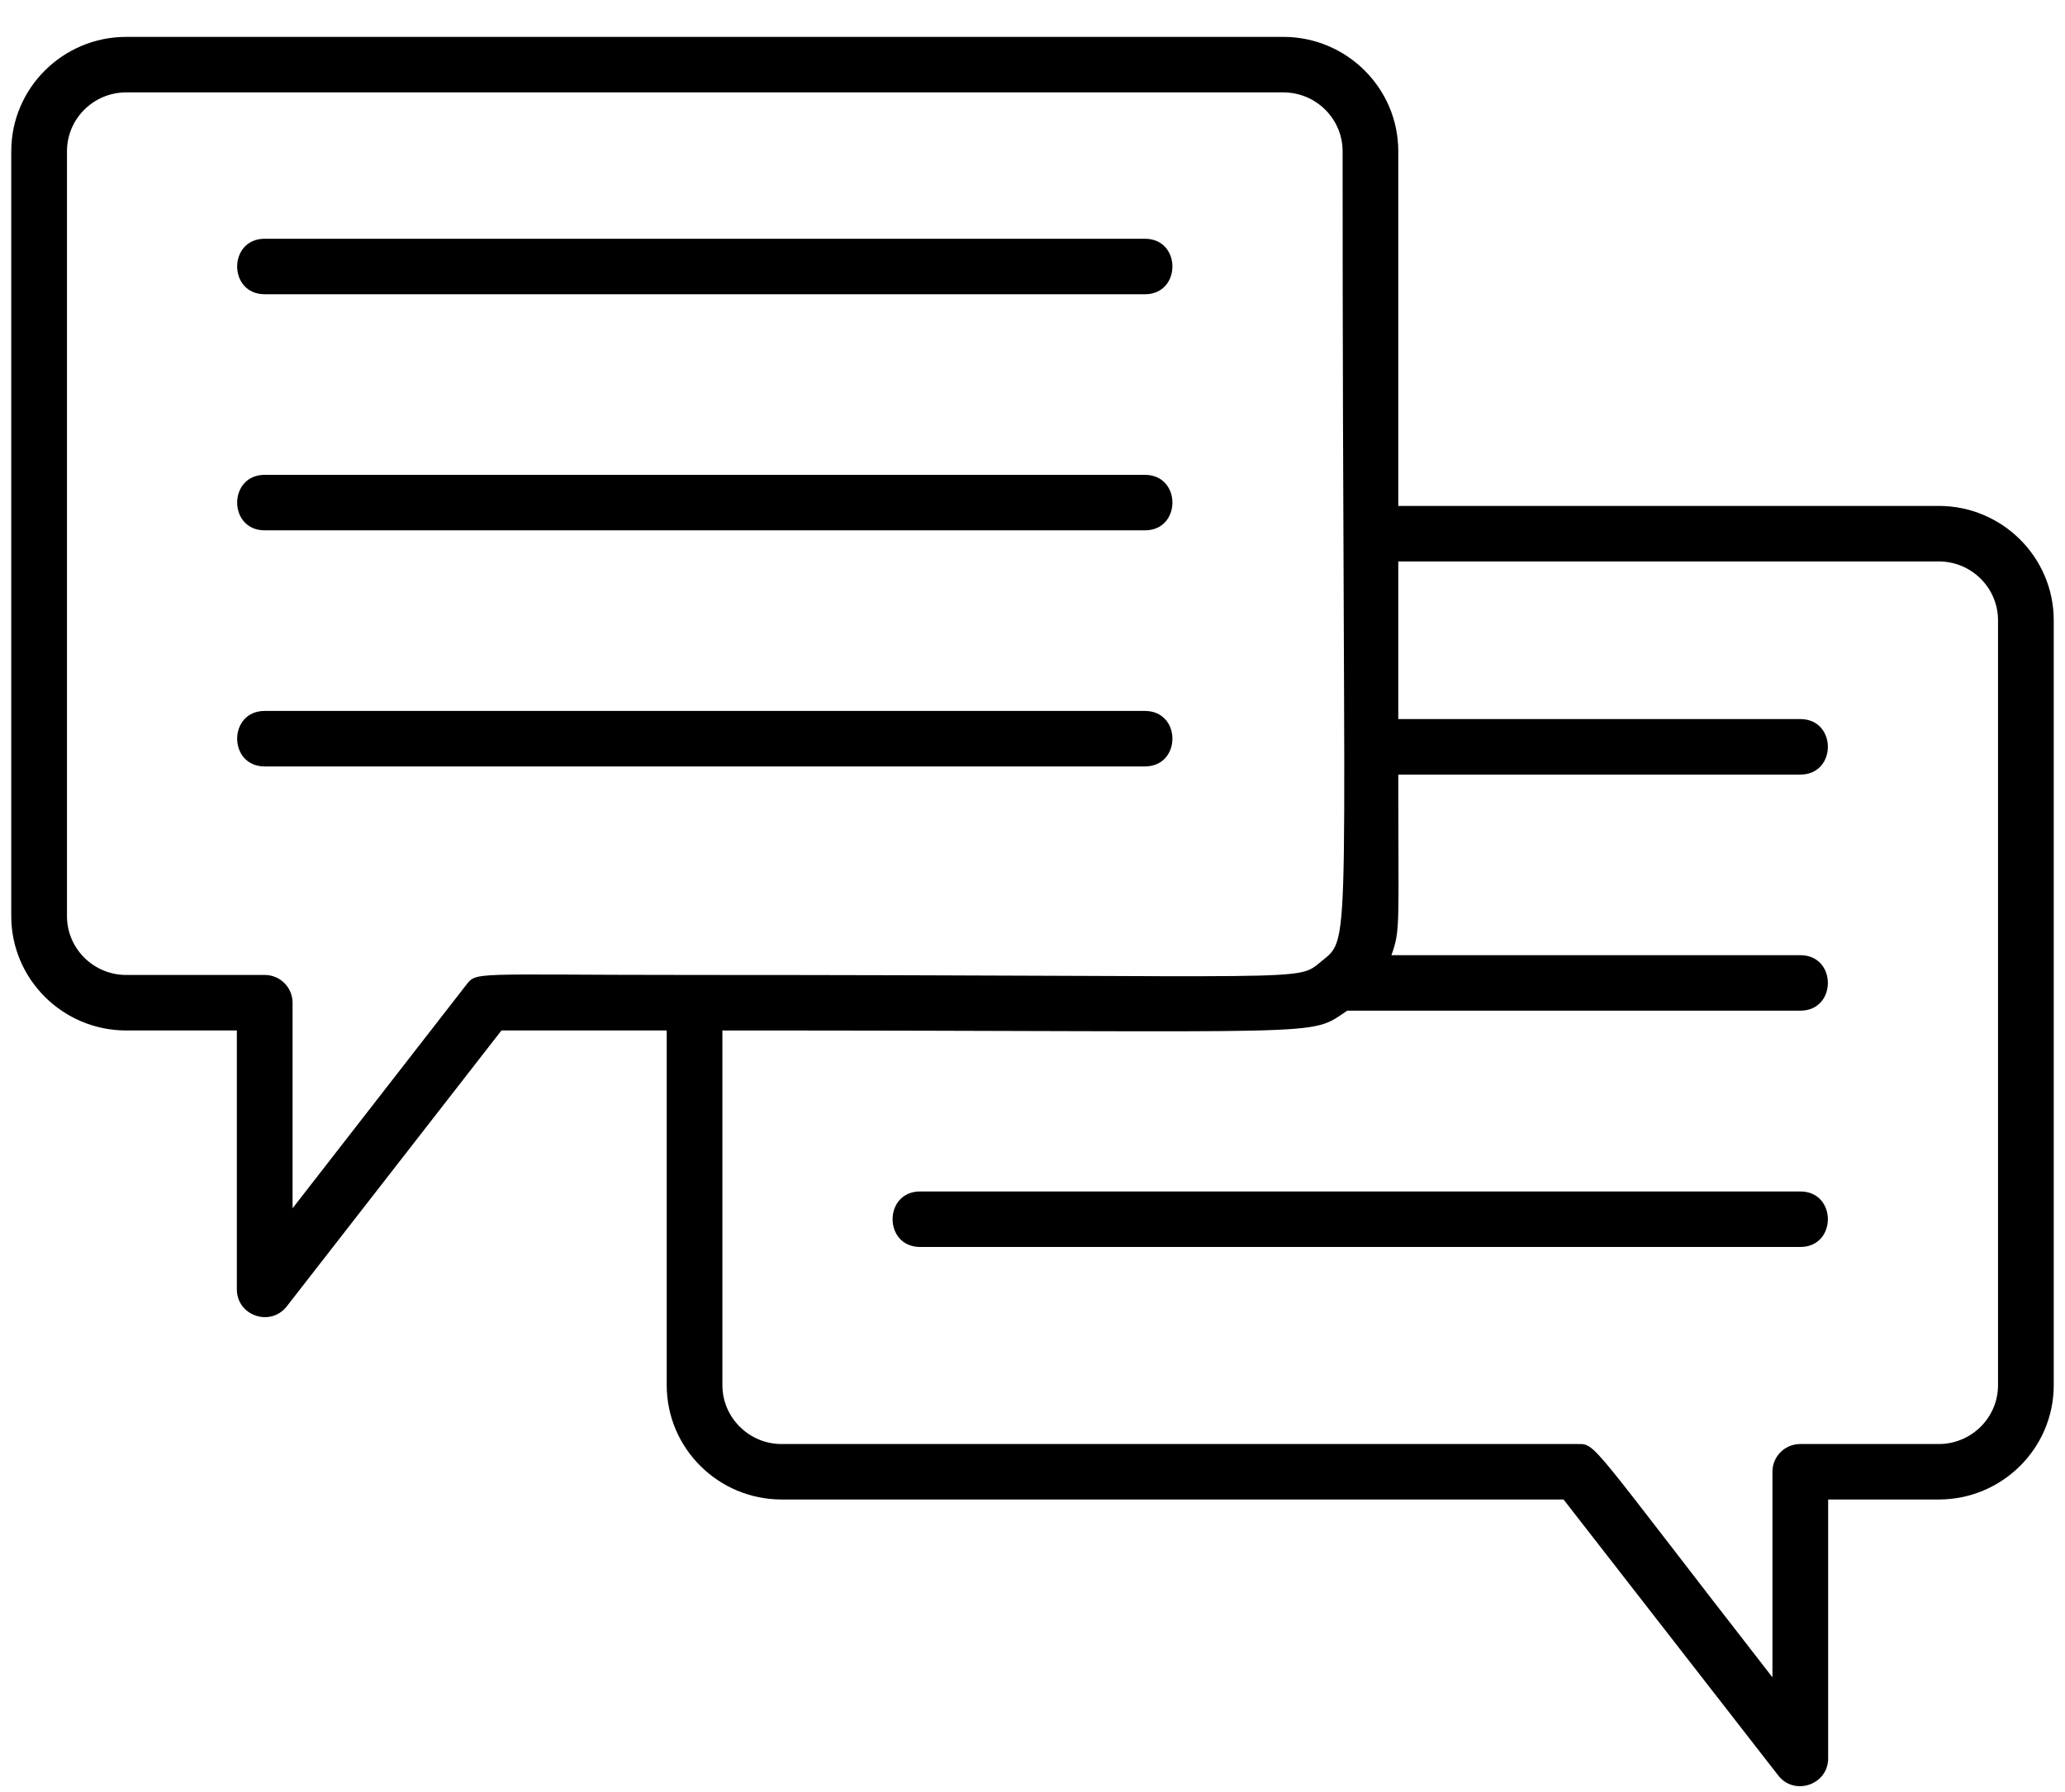
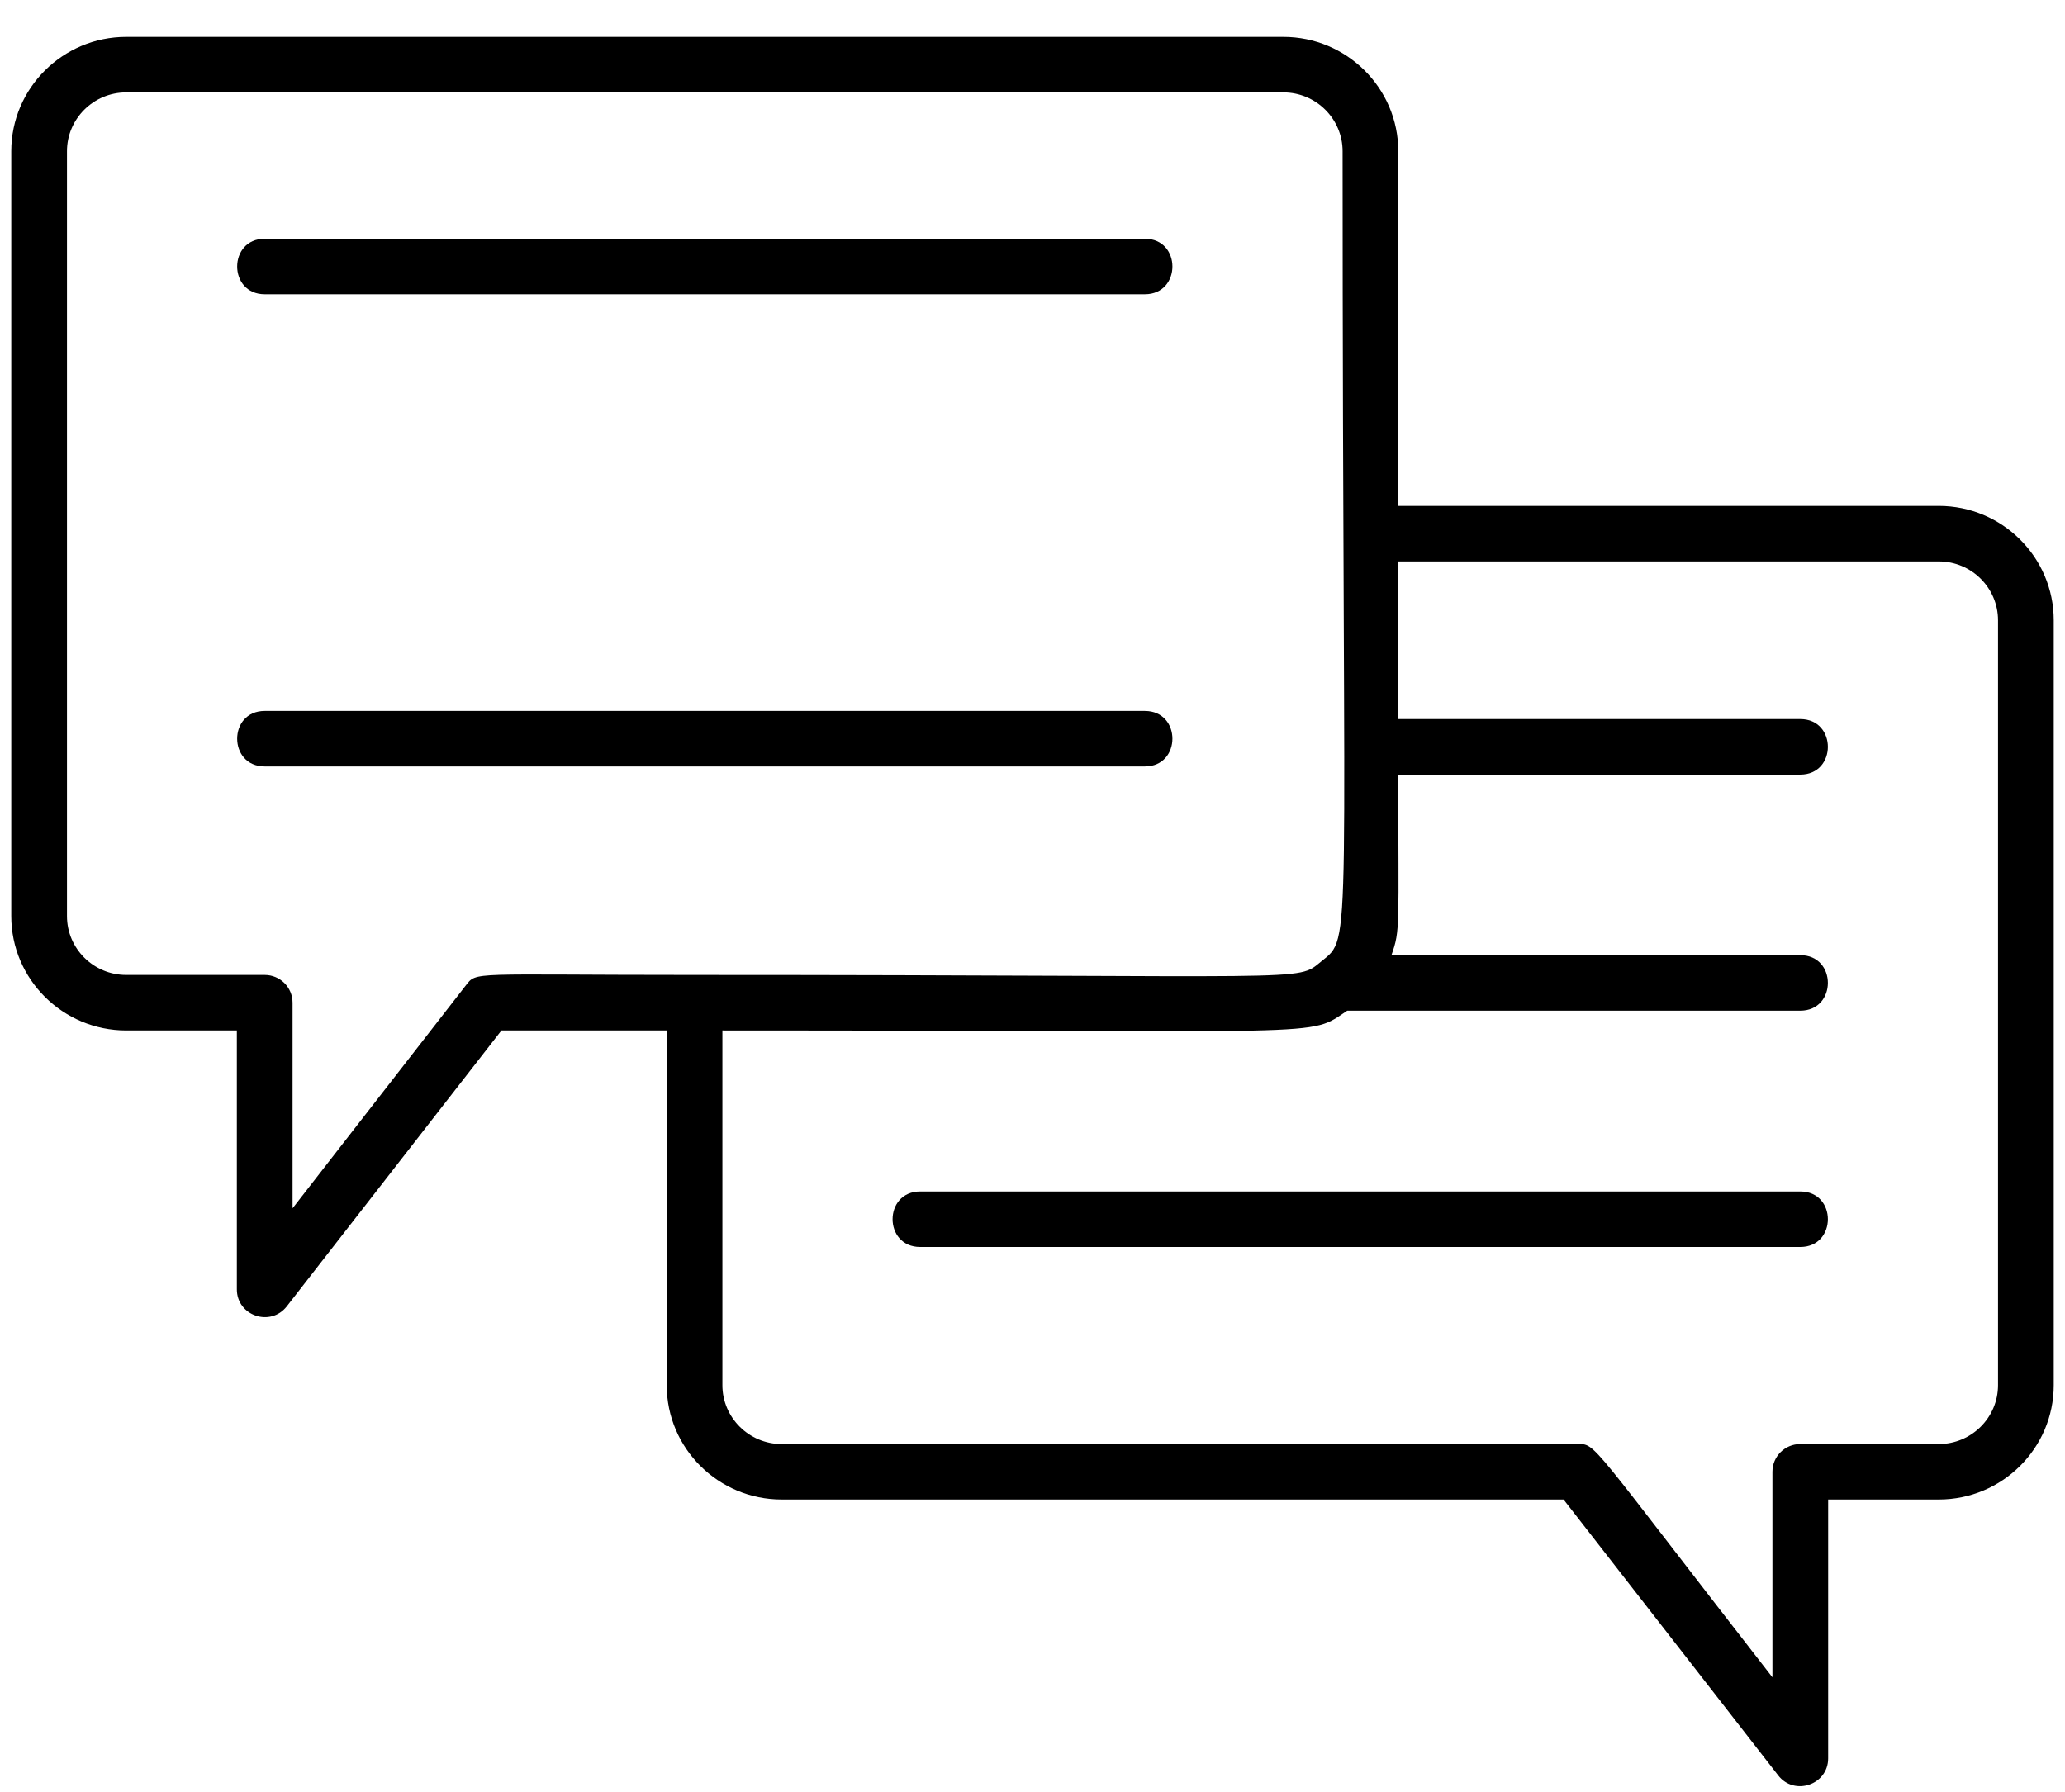
<svg xmlns="http://www.w3.org/2000/svg" width="53" height="46" viewBox="0 0 53 46" fill="none">
  <path d="M49.761 12.988H35.888V3.882C35.888 2.263 34.563 0.947 32.938 0.947H3.239C1.614 0.947 0.289 2.263 0.289 3.882V23.519C0.289 25.139 1.614 26.454 3.239 26.454H6.079V33.099C6.079 33.779 6.942 34.073 7.361 33.536L12.87 26.454H17.112V35.56C17.112 37.18 18.437 38.495 20.062 38.495H40.13L45.639 45.578C46.053 46.114 46.921 45.82 46.921 45.141V38.495H49.761C51.386 38.495 52.711 37.18 52.711 35.56V15.924C52.711 14.304 51.386 12.988 49.761 12.988ZM51.281 35.56C51.281 36.391 50.6 37.071 49.761 37.071H46.206C45.81 37.071 45.491 37.389 45.491 37.783V43.06C40.74 36.952 40.978 37.071 40.482 37.071H20.062C19.223 37.071 18.541 36.391 18.541 35.56V26.454C34.435 26.454 33.544 26.635 34.578 25.946H46.206C47.15 25.946 47.15 24.521 46.206 24.521H35.712C35.946 23.87 35.888 23.804 35.888 19.885H46.206C47.15 19.885 47.15 18.46 46.206 18.46H35.888V14.413H49.761C50.6 14.413 51.281 15.092 51.281 15.924V35.56ZM11.95 25.305L7.509 31.019V25.742C7.509 25.348 7.19 25.029 6.794 25.029H3.239C2.4 25.029 1.719 24.35 1.719 23.519V3.882C1.719 3.051 2.4 2.372 3.239 2.372H32.938C33.777 2.372 34.459 3.051 34.459 3.882C34.459 24.697 34.73 24.017 33.91 24.683C33.248 25.219 33.91 25.029 17.827 25.029C12.017 25.029 12.246 24.93 11.95 25.305Z" fill="black" />
  <path d="M46.206 30.587H23.617C22.673 30.587 22.673 32.012 23.617 32.012H46.206C47.15 32.012 47.15 30.587 46.206 30.587Z" fill="black" />
  <path d="M6.795 7.554H29.384C30.327 7.554 30.327 6.129 29.384 6.129H6.795C5.851 6.129 5.851 7.554 6.795 7.554Z" fill="black" />
-   <path d="M6.795 13.615H29.384C30.327 13.615 30.327 12.19 29.384 12.19H6.795C5.851 12.19 5.851 13.615 6.795 13.615Z" fill="black" />
  <path d="M29.384 19.676C30.327 19.676 30.327 18.251 29.384 18.251H6.795C5.851 18.251 5.851 19.676 6.795 19.676H29.384Z" fill="black" />
</svg>